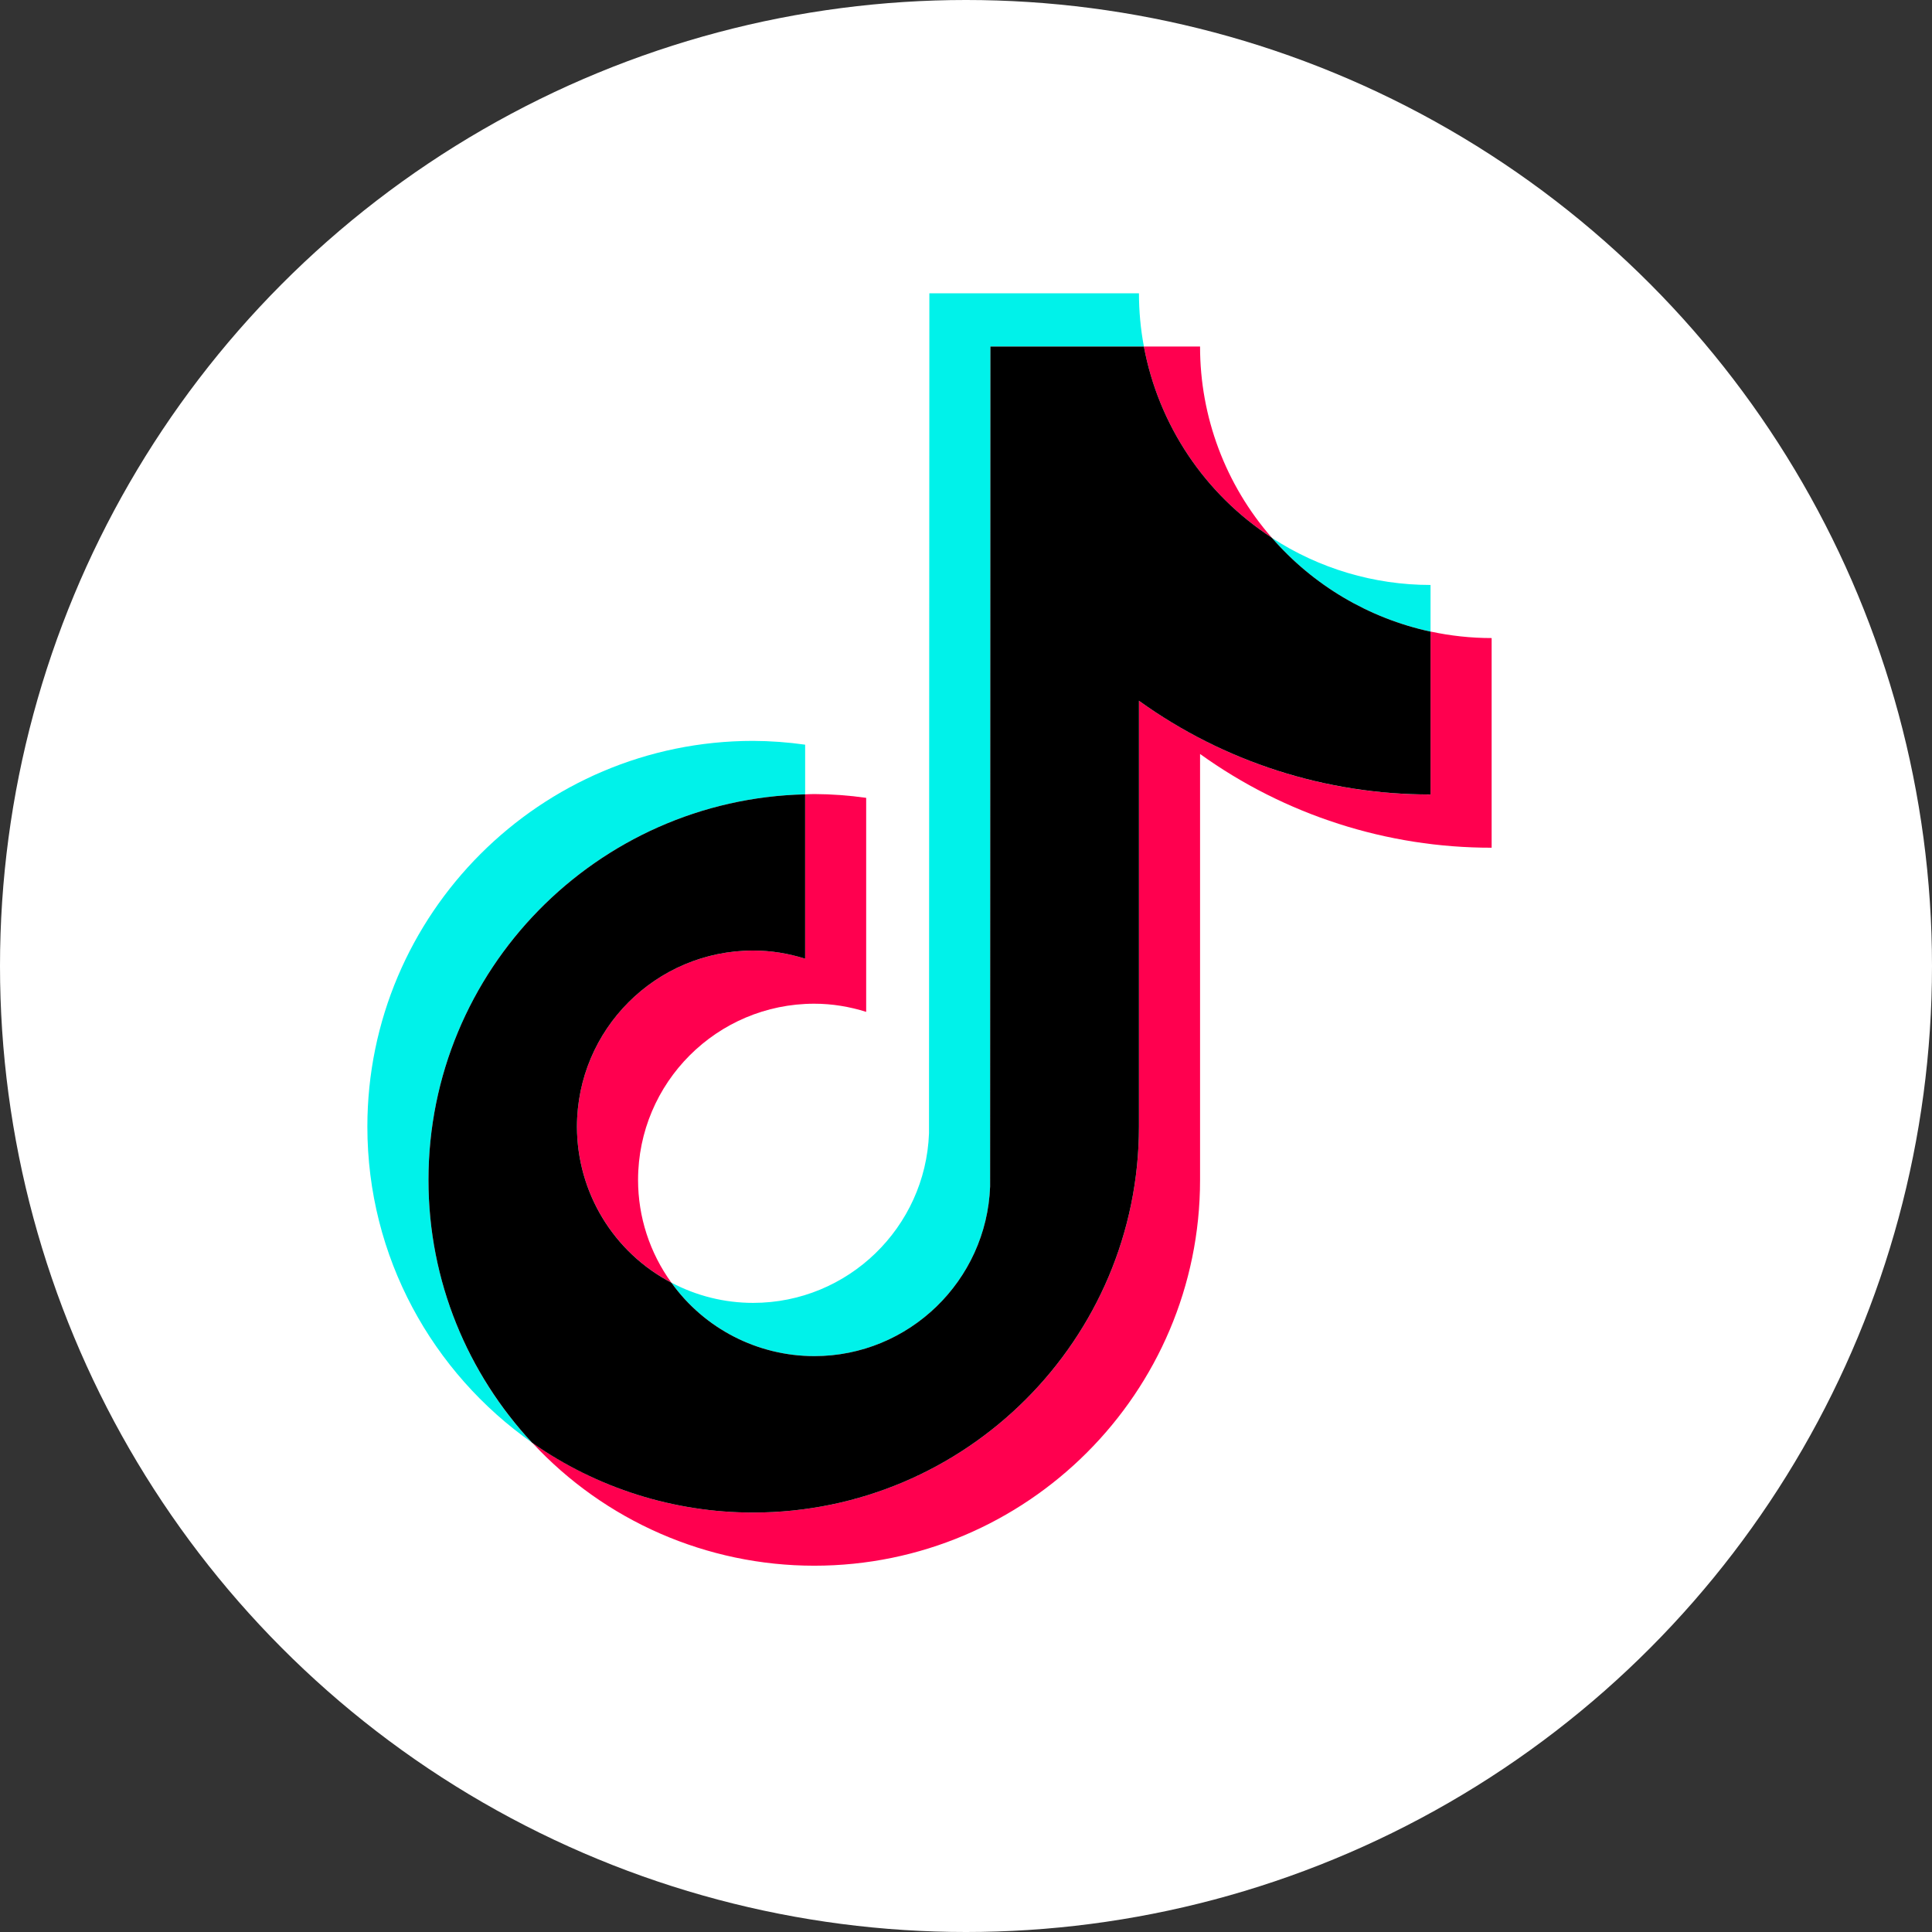
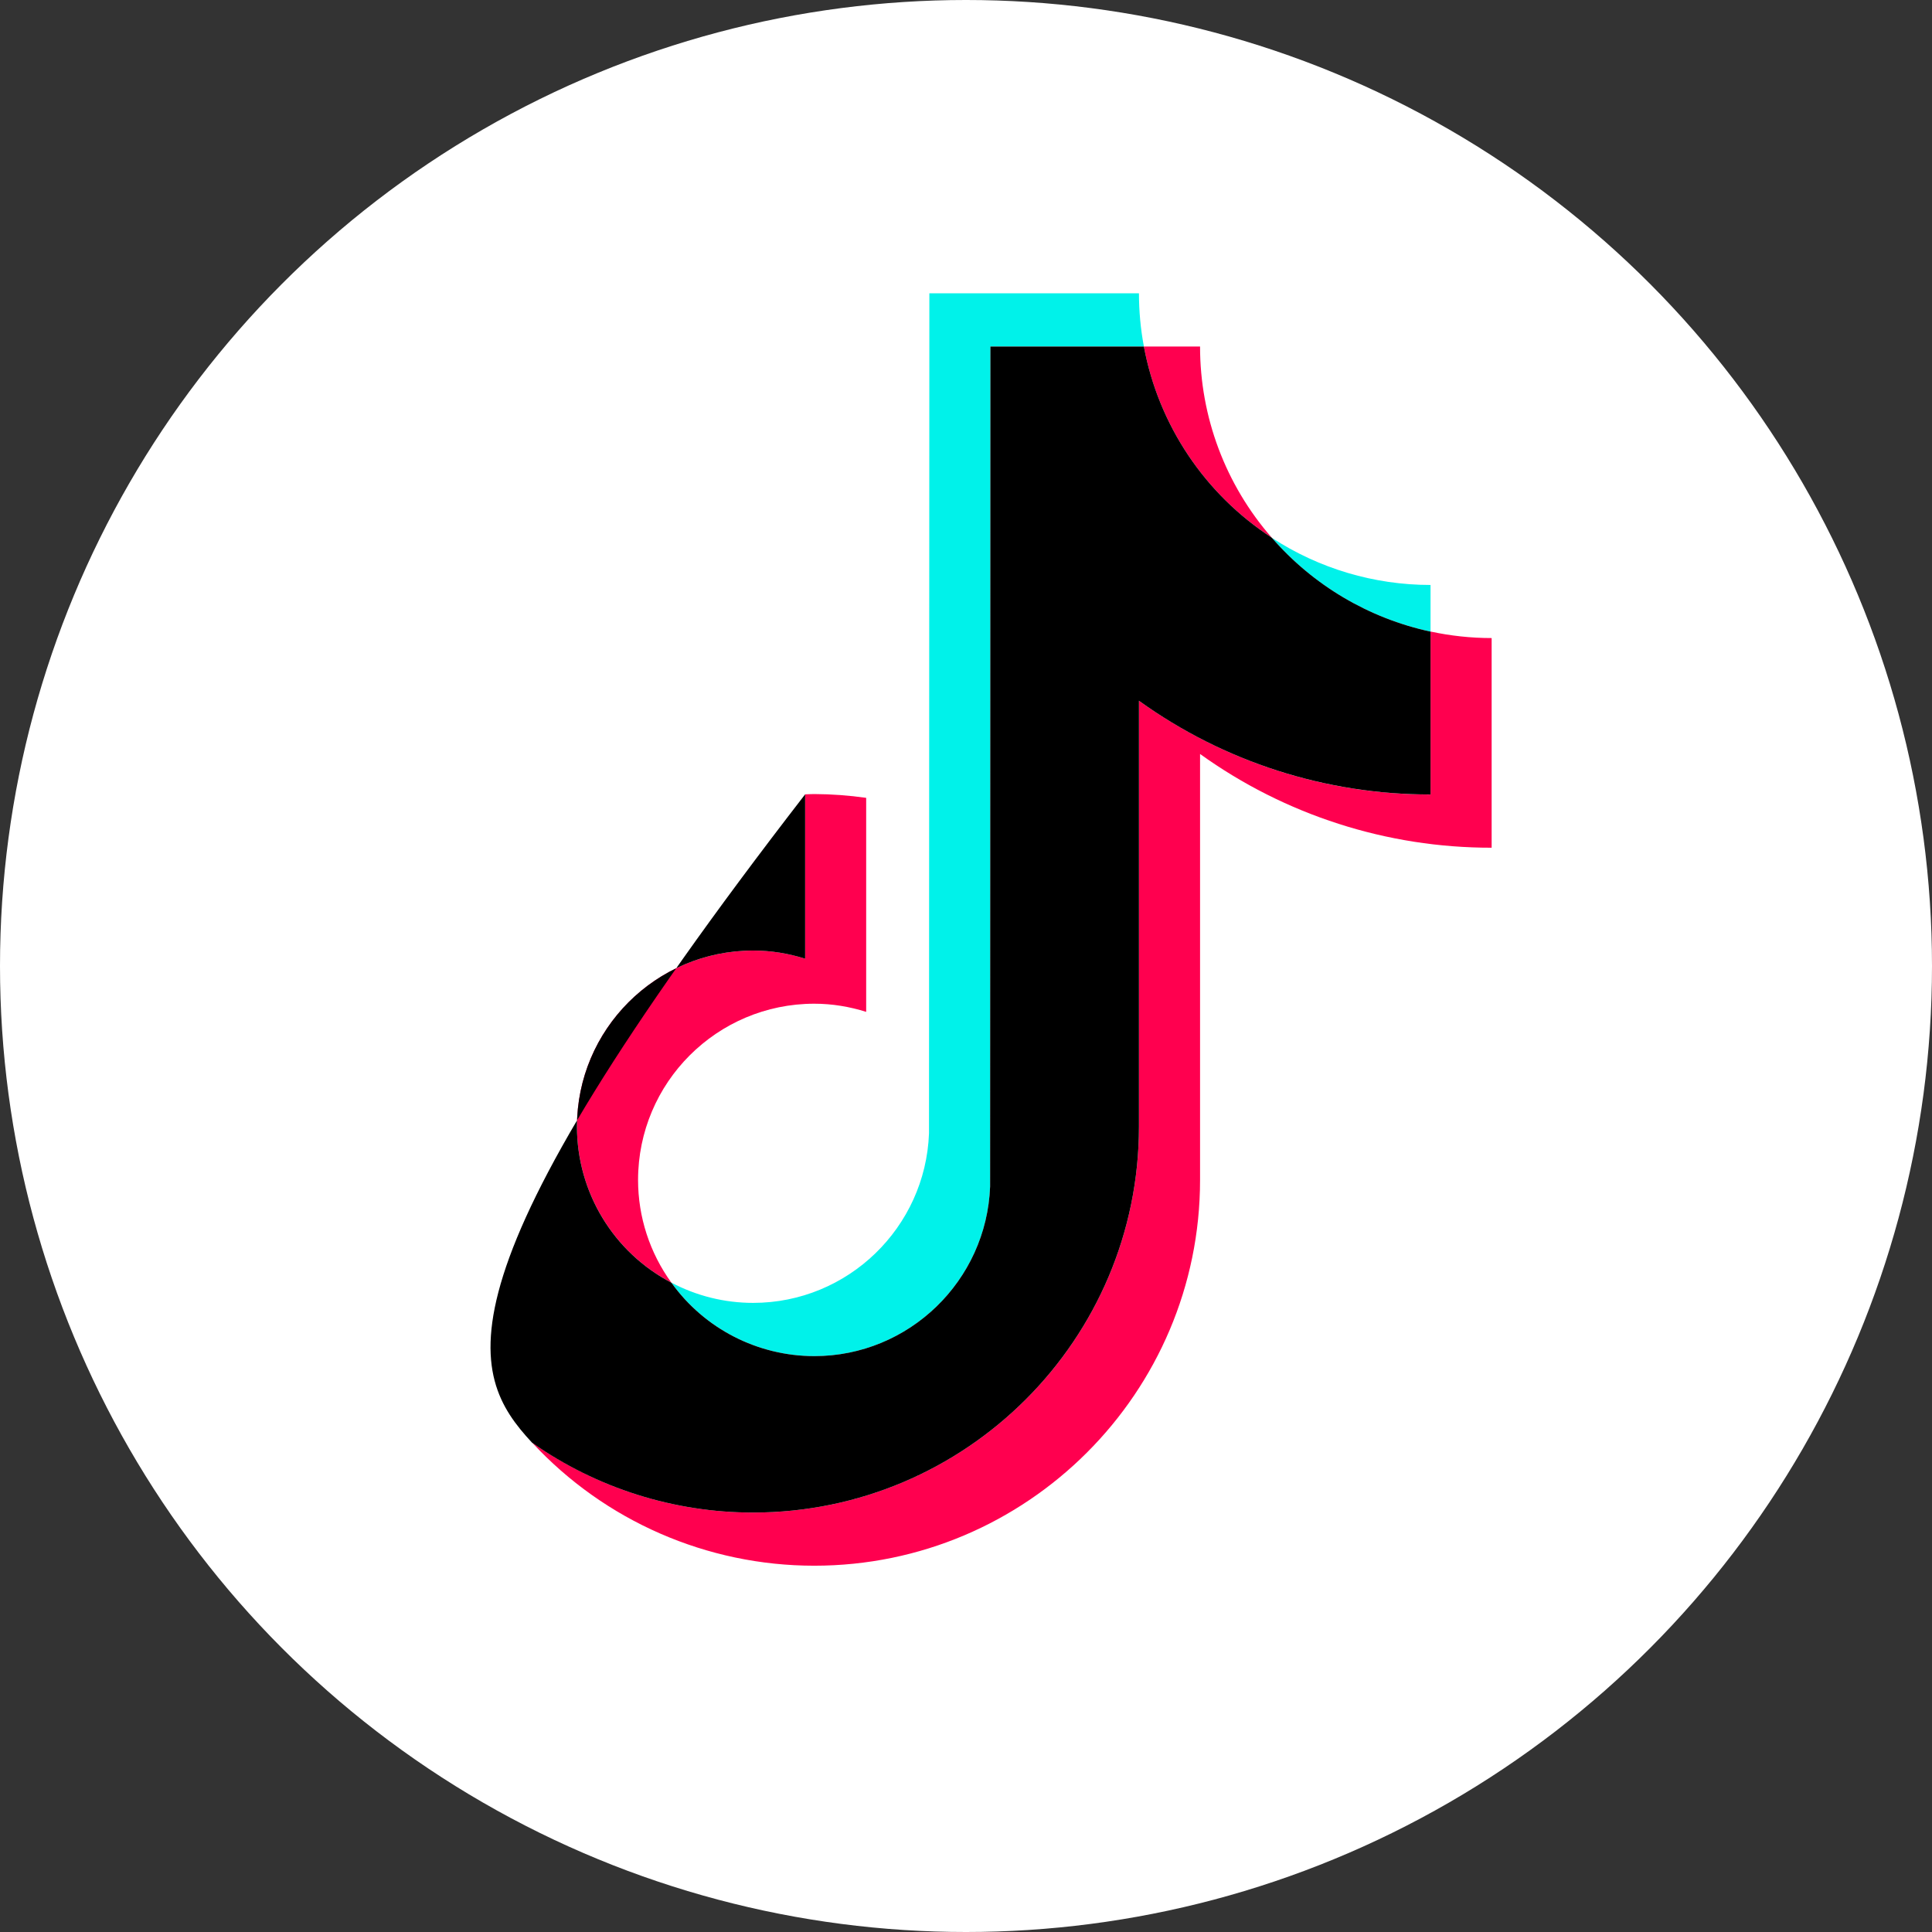
<svg xmlns="http://www.w3.org/2000/svg" width="27" height="27" viewBox="0 0 27 27" fill="none">
  <rect x="0" y="0" width="27" height="27" fill="#333333" stroke="none" />
  <g clip-path="url(#clip0_1_11)">
    <circle cx="13.5" cy="13.5" r="13.5" fill="white" />
-     <path d="M11.252 11.101V10.407C11.011 10.373 10.768 10.355 10.525 10.354C7.552 10.354 5.134 12.773 5.134 15.746C5.134 17.57 6.045 19.184 7.435 20.161C6.504 19.165 5.987 17.853 5.988 16.49C5.988 13.559 8.338 11.169 11.252 11.101Z" fill="#00F2EA" />
    <path d="M11.379 18.952C12.706 18.952 13.787 17.897 13.837 16.581L13.841 4.842H15.986C15.94 4.597 15.917 4.348 15.917 4.099H12.988L12.983 15.839C12.934 17.153 11.851 18.208 10.525 18.208C10.127 18.208 9.735 18.111 9.383 17.925C9.844 18.569 10.587 18.951 11.379 18.952ZM19.992 8.827V8.175C19.204 8.175 18.433 7.946 17.773 7.515C18.352 8.181 19.13 8.641 19.993 8.827" fill="#00F2EA" />
    <path d="M17.773 7.514C17.127 6.775 16.77 5.825 16.771 4.843H15.986C16.191 5.94 16.837 6.905 17.773 7.514ZM10.525 13.284C9.166 13.285 8.064 14.387 8.063 15.746C8.064 16.661 8.572 17.5 9.383 17.926C9.08 17.508 8.917 17.006 8.917 16.49C8.918 15.13 10.02 14.028 11.379 14.027C11.633 14.027 11.876 14.069 12.105 14.141V11.15C11.865 11.116 11.622 11.098 11.379 11.097C11.336 11.097 11.294 11.1 11.252 11.101V13.398C11.017 13.323 10.772 13.284 10.525 13.284Z" fill="#FF004F" />
    <path d="M19.992 8.827V11.104C18.473 11.104 17.066 10.618 15.917 9.793V15.746C15.917 18.719 13.498 21.138 10.525 21.138C9.377 21.138 8.311 20.775 7.436 20.16C8.453 21.258 9.882 21.881 11.379 21.881C14.352 21.881 16.771 19.462 16.771 16.49V10.537C17.958 11.39 19.384 11.849 20.846 11.847V8.917C20.553 8.917 20.268 8.885 19.992 8.826" fill="#FF004F" />
-     <path d="M15.917 15.746V9.793C17.104 10.647 18.53 11.105 19.992 11.103V8.827C19.13 8.641 18.351 8.18 17.773 7.514C16.837 6.905 16.191 5.94 15.986 4.843H13.841L13.837 16.582C13.787 17.897 12.705 18.952 11.379 18.952C10.587 18.951 9.844 18.569 9.383 17.926C8.572 17.501 8.064 16.662 8.063 15.746C8.064 14.387 9.166 13.285 10.525 13.284C10.779 13.284 11.022 13.325 11.252 13.398V11.101C8.338 11.169 5.988 13.559 5.988 16.49C5.988 17.907 6.538 19.197 7.435 20.161C8.34 20.797 9.419 21.139 10.525 21.138C13.498 21.138 15.917 18.719 15.917 15.746Z" fill="black" />
+     <path d="M15.917 15.746V9.793C17.104 10.647 18.53 11.105 19.992 11.103V8.827C19.13 8.641 18.351 8.18 17.773 7.514C16.837 6.905 16.191 5.94 15.986 4.843H13.841L13.837 16.582C13.787 17.897 12.705 18.952 11.379 18.952C10.587 18.951 9.844 18.569 9.383 17.926C8.572 17.501 8.064 16.662 8.063 15.746C8.064 14.387 9.166 13.285 10.525 13.284C10.779 13.284 11.022 13.325 11.252 13.398V11.101C5.988 17.907 6.538 19.197 7.435 20.161C8.34 20.797 9.419 21.139 10.525 21.138C13.498 21.138 15.917 18.719 15.917 15.746Z" fill="black" />
  </g>
  <defs>
    <clipPath id="clip0_1_11">
      <rect width="27" height="27" fill="white" />
    </clipPath>
  </defs>
</svg>